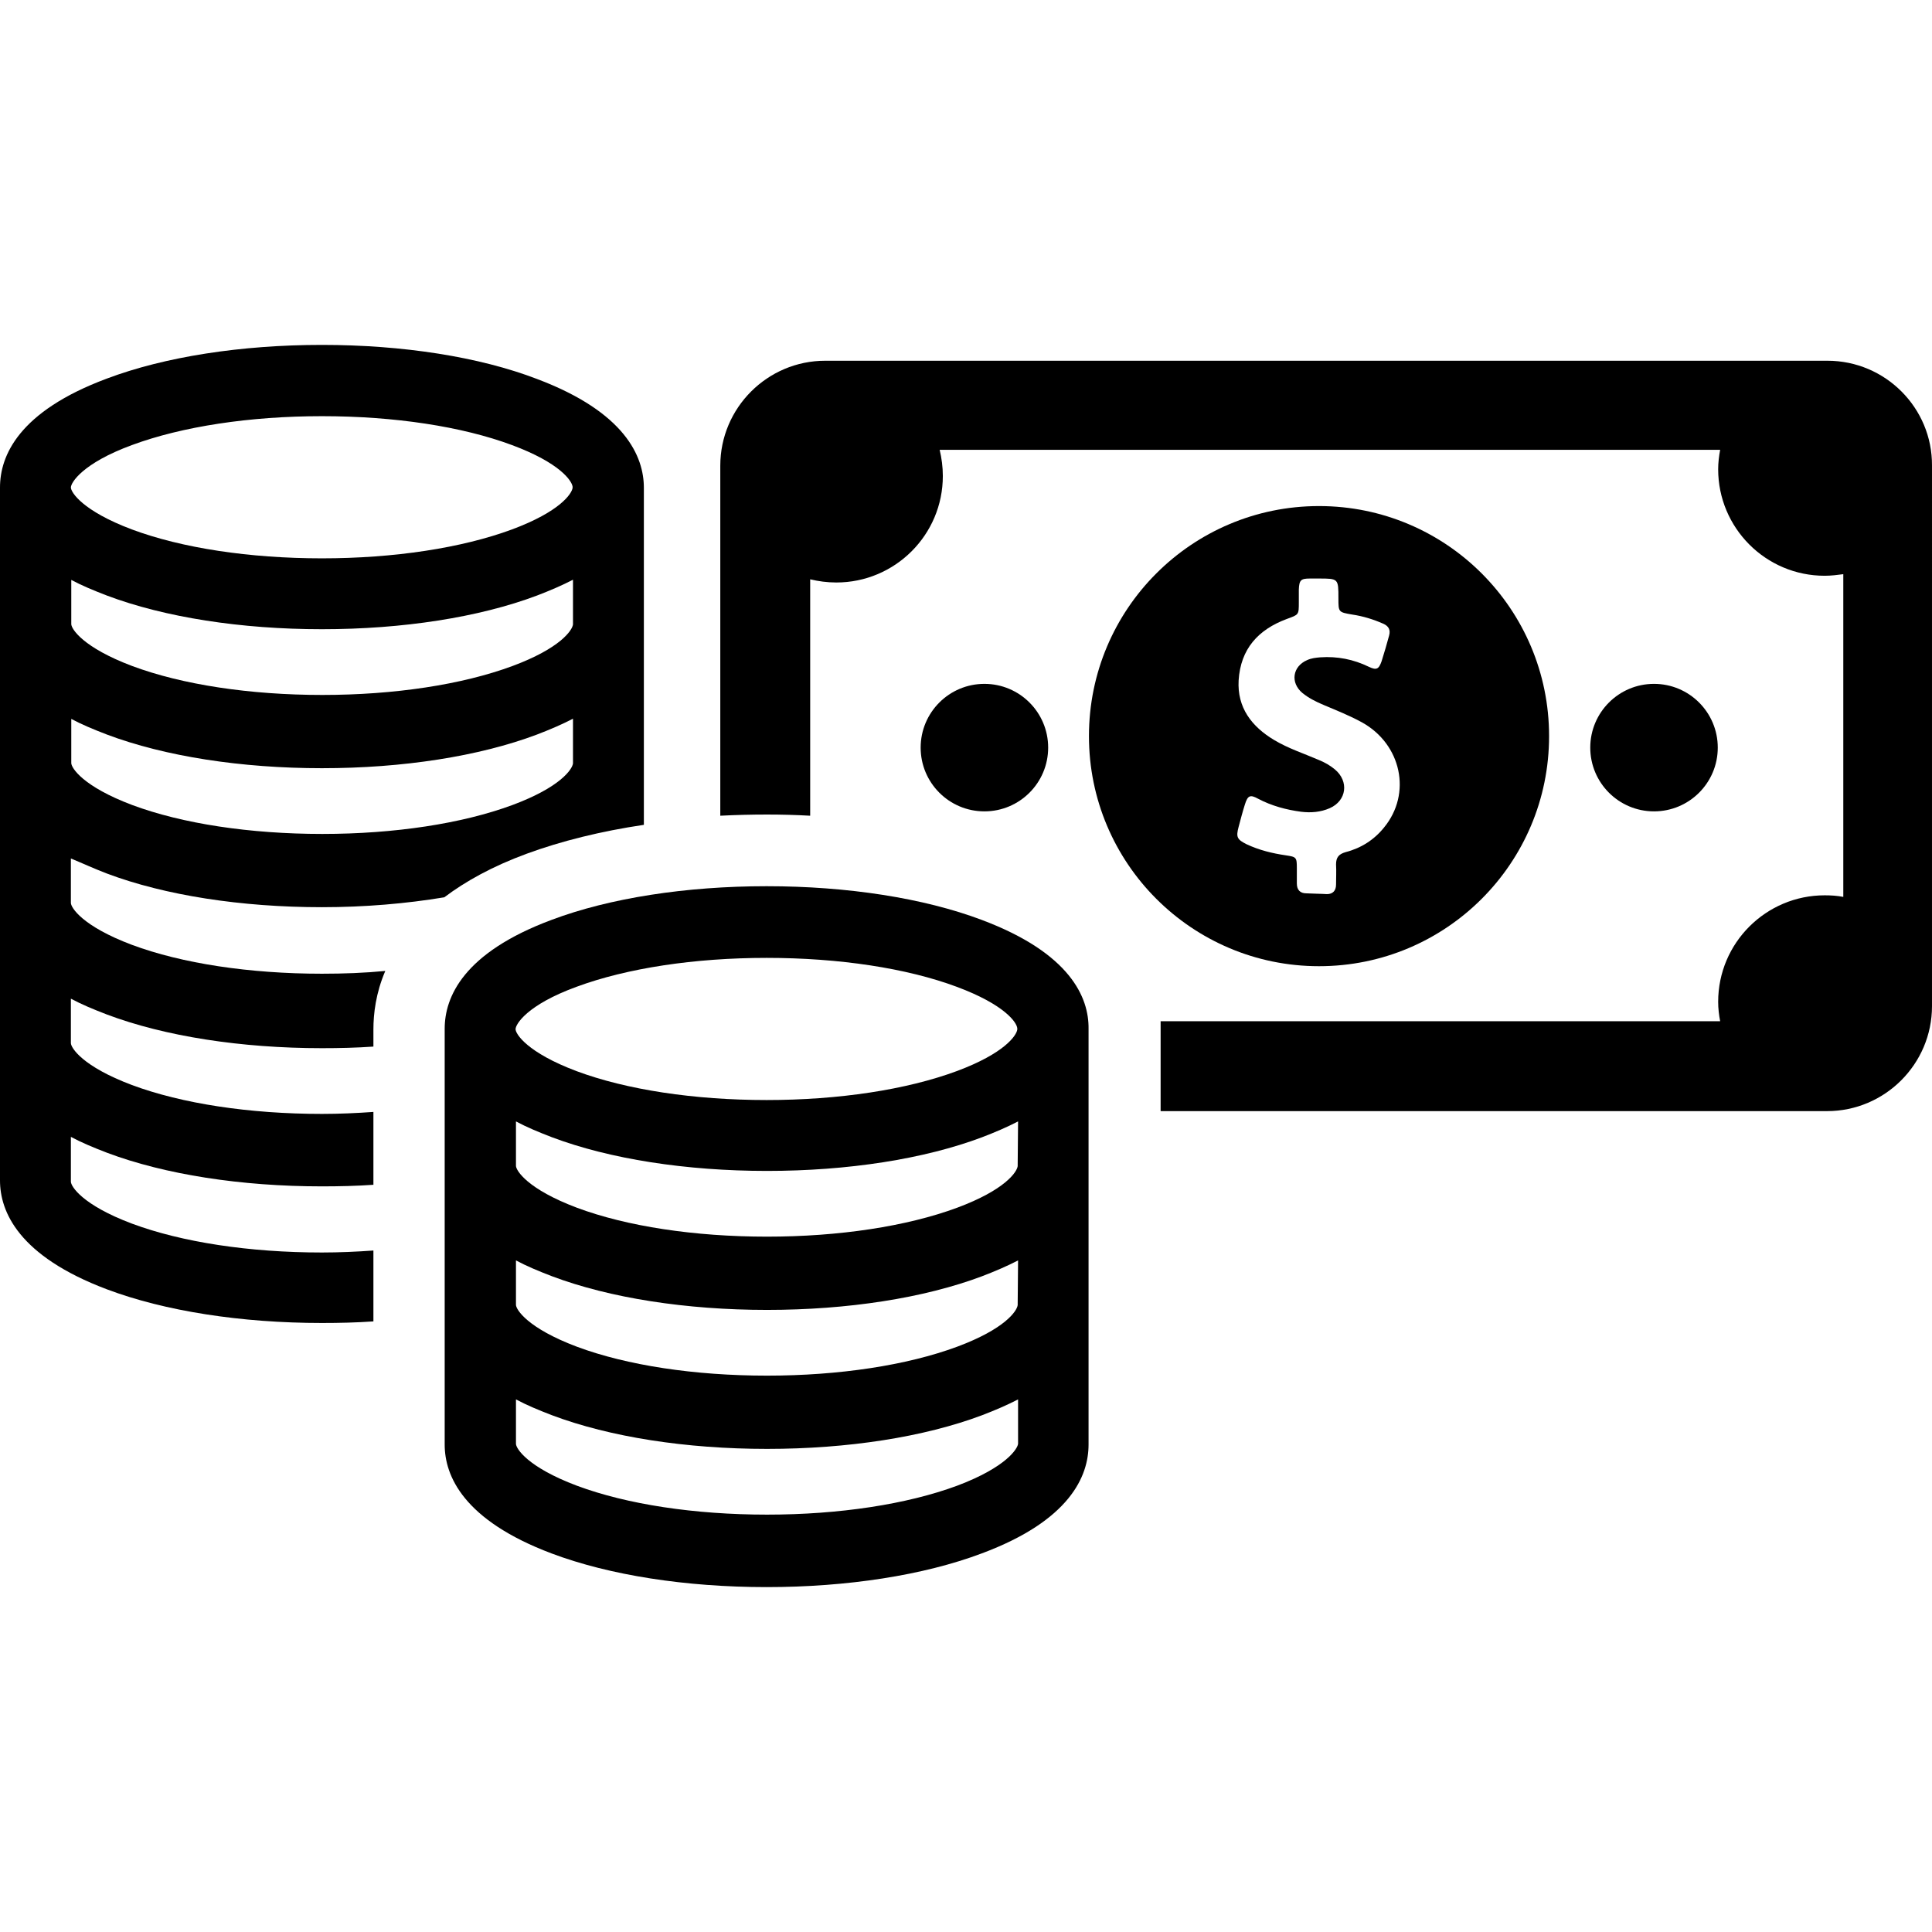
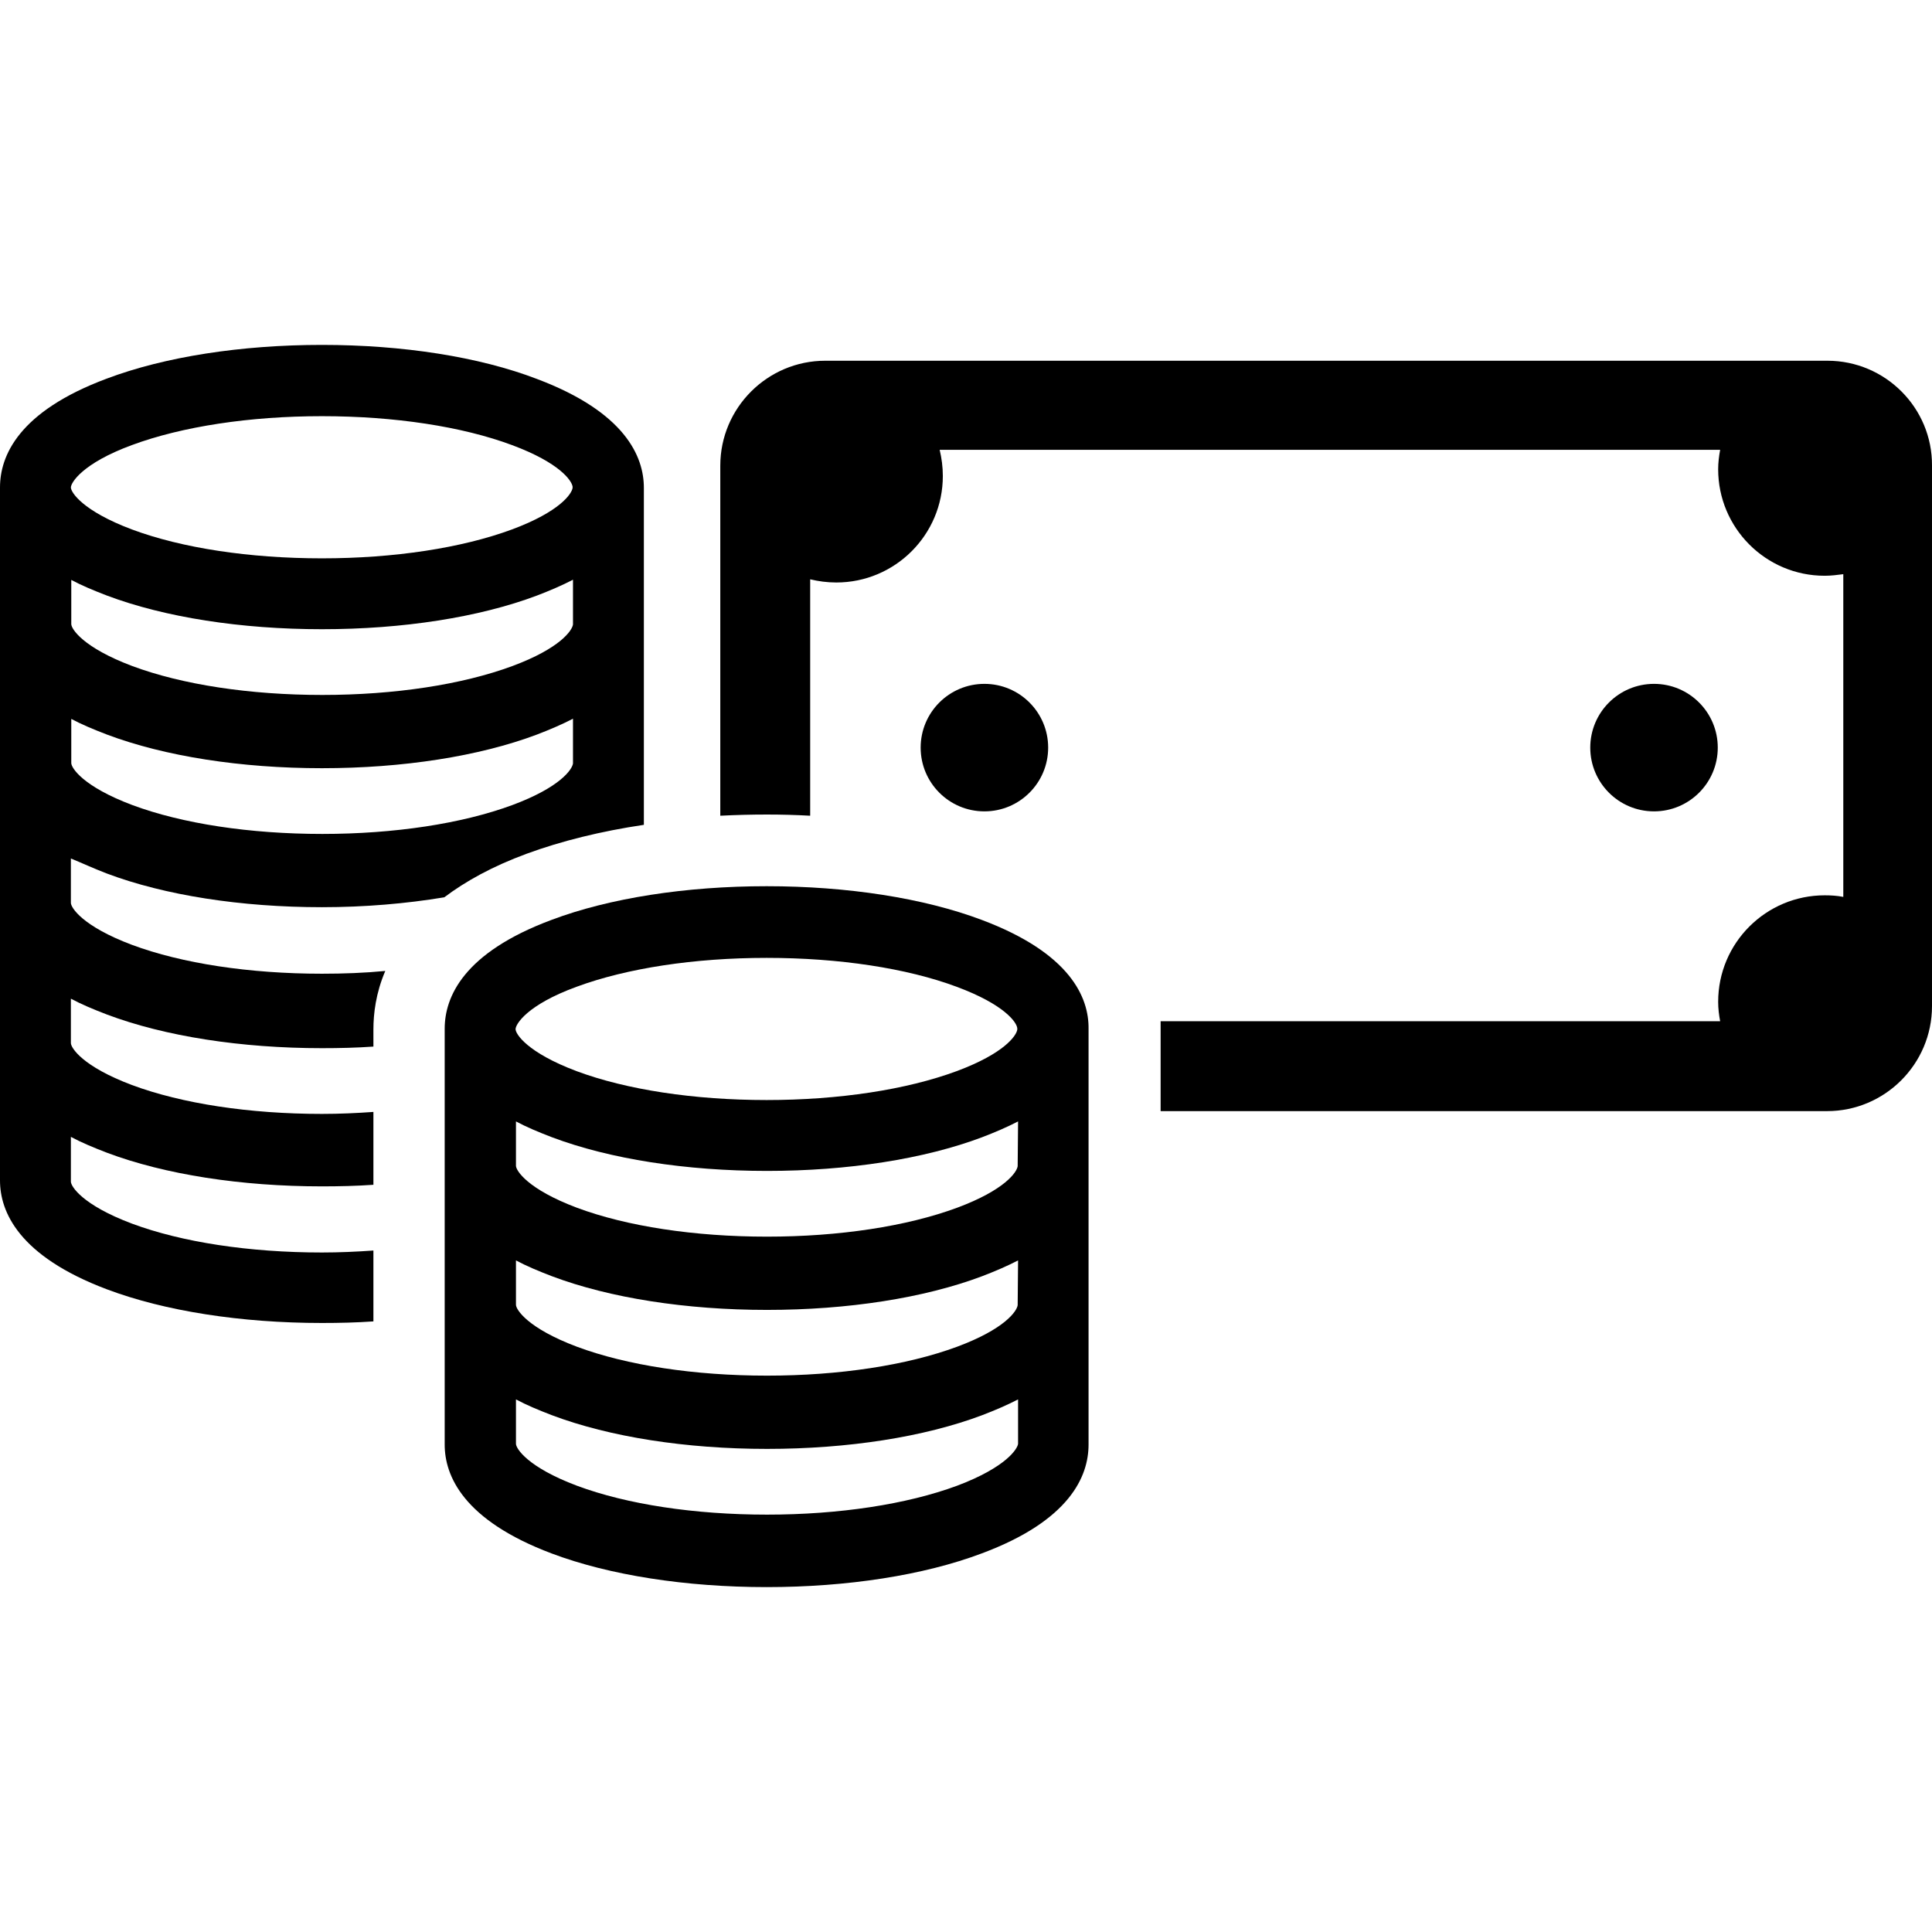
<svg xmlns="http://www.w3.org/2000/svg" id="Capa_1" x="0px" y="0px" viewBox="0 0 487.901 487.901" style="enable-background:new 0 0 487.901 487.901;" xml:space="preserve">
  <g>
    <g>
      <g>
        <g>
-           <path d="M391.2,185.9c0-32.1-26-58.1-58.1-58.1s-58.1,26-58.1,58.1s26,58.1,58.1,58.1C365.2,244,391.2,218,391.2,185.9z       M329.9,225.6c-1.6,0-2.4-0.9-2.4-2.5c0-1.3,0-2.5,0-3.8c0-2.8-0.1-2.9-2.8-3.3c-3.4-0.5-6.7-1.3-9.9-2.8      c-2.4-1.2-2.7-1.8-2-4.4c0.5-1.9,1-3.8,1.6-5.7c0.7-2.2,1.3-2.5,3.3-1.4c3.4,1.8,7.1,2.8,10.9,3.3c2.5,0.3,4.9,0.1,7.2-0.9      c4.3-1.9,4.9-6.8,1.3-9.8c-1.2-1-2.6-1.8-4.1-2.4c-3.7-1.6-7.7-2.9-11.2-5c-5.7-3.4-9.4-8.2-9-15.1c0.5-7.9,4.9-12.8,12.2-15.5      c3-1.1,3-1,3-4.2c0-1.1,0-2.1,0-3.2c0.1-2.4,0.5-2.8,2.8-2.8c0.7,0,1.5,0,2.2,0c5,0,5,0,5,5c0,3.5,0,3.5,3.5,4.1      c2.7,0.4,5.3,1.2,7.8,2.3c1.4,0.6,1.9,1.6,1.5,3c-0.6,2.2-1.2,4.3-1.9,6.5c-0.7,2-1.3,2.3-3.2,1.4c-3.9-1.9-8-2.7-12.3-2.4      c-1.1,0.1-2.2,0.2-3.3,0.7c-3.7,1.6-4.3,5.7-1.2,8.3c1.6,1.3,3.4,2.2,5.3,3c3.3,1.4,6.6,2.7,9.7,4.4c10,5.5,12.7,18,5.6,26.6      c-2.5,3.1-5.8,5.2-9.7,6.2c-1.7,0.5-2.4,1.3-2.4,3.1c0.1,1.7,0,3.4,0,5.1c0,1.5-0.8,2.4-2.3,2.4      C333.6,225.7,331.7,225.7,329.9,225.6z" />
-         </g>
+           </g>
      </g>
      <g>
        <circle cx="248.6" cy="188.8" r="16.1" />
      </g>
      <g>
        <circle cx="417.7" cy="188.8" r="16.1" />
      </g>
      <g>
        <path d="M461.5,91.1H208.4c-14.6,0-26.5,11.9-26.5,26.5V206c3.9-0.2,7.8-0.3,11.8-0.3c3.7,0,7.3,0.1,10.9,0.3v-59.7     c2.1,0.5,4.3,0.8,6.6,0.8c14.8,0,26.9-12,26.9-26.9c0-2.3-0.3-4.5-0.8-6.6h197.1c-0.3,1.6-0.5,3.3-0.5,4.9     c0,14.8,12,26.9,26.9,26.9c1.6,0,3.2-0.2,4.7-0.4v81.5c-1.5-0.3-3.1-0.4-4.7-0.4c-14.8,0-26.9,12-26.9,26.9     c0,1.7,0.2,3.3,0.5,4.9H293.1c0,0.6,0,1.2,0,1.8c0,0.3,0,0.5,0,0.8v20.1h168.3c14.6,0,26.5-11.9,26.5-26.5V117.6     C488,103,476.1,91.1,461.5,91.1z" />
      </g>
      <g>
        <g>
          <path d="M27,220.6c14.6,5.5,33.9,8.5,54.3,8.5c10.8,0,21.3-0.9,30.9-2.5c5.3-4,12.1-7.8,20.8-11c8.7-3.2,18.8-5.7,29.6-7.3      v-14.5c0-0.2,0-0.4,0-0.6l0,0c0-0.1,0-0.3,0-0.4v-34c0-0.2,0-0.4,0-0.6l0,0c0-0.1,0-0.3,0-0.4v-34c0-0.2,0-0.4,0-0.6      c0-7.9-4.7-19.1-27-27.5c-14.6-5.6-33.9-8.6-54.3-8.6s-39.7,3-54.3,8.5c-22.3,8.3-27,19.5-27,27.5v34.6c0,0.1,0,0.3,0,0.4l0,0      v34.6c0,0.1,0,0.3,0,0.4l0,0v0.4v34.2v0.4c0,0.1,0,0.3,0,0.4l0,0v34.6c0,0.1,0,0.3,0,0.4l0,0v34.6c0,7.9,4.7,19.1,27,27.5      c14.6,5.5,33.9,8.5,54.3,8.5c4.4,0,8.7-0.1,13-0.4v-3.4v-0.4c0-0.1,0-0.1,0-0.2s0-0.2,0-0.2v-13.7c-4.2,0.3-8.6,0.5-13,0.5      c-18.3,0-35.4-2.6-48-7.3c-12.5-4.7-15.4-9.4-15.4-10.6v-11.3c2.6,1.4,5.7,2.7,9.1,4c14.6,5.5,33.9,8.5,54.3,8.5      c4.4,0,8.7-0.1,13-0.4v-4.3c0-0.1,0-0.1,0-0.2s0-0.2,0-0.2v-13.7c-4.2,0.3-8.6,0.5-13,0.5c-18.3,0-35.4-2.6-48-7.3      c-12.5-4.7-15.4-9.4-15.4-10.6v-11.2c2.6,1.4,5.7,2.7,9.1,4c14.6,5.5,33.9,8.5,54.3,8.5c4.4,0,8.7-0.1,13-0.4V260      c0-4,0.6-9.2,3-14.8c-5.2,0.5-10.5,0.7-16,0.7c-18.3,0-35.4-2.6-48-7.3c-12.5-4.7-15.4-9.4-15.4-10.6v-11.2      C20.6,217.9,23.6,219.3,27,220.6z M33.3,112.4c12.7-4.7,29.8-7.3,48-7.3c18.3,0,35.4,2.6,48,7.3c12.1,4.5,15.1,9,15.3,10.5v0.3      c-0.2,1.5-3.2,6-15.3,10.5c-12.7,4.7-29.8,7.3-48,7.3c-18.3,0-35.4-2.6-48-7.3c-12.5-4.7-15.4-9.4-15.4-10.6      S20.8,117,33.3,112.4z M17.9,146.4c2.6,1.4,5.7,2.7,9.1,4c14.6,5.5,33.9,8.5,54.3,8.5s39.7-3,54.3-8.5c3.4-1.3,6.4-2.6,9.1-4      v11.2l0,0l0,0v0.1c-0.2,1.5-3.2,6-15.3,10.5c-12.7,4.7-29.8,7.3-48,7.3c-18.3,0-35.4-2.6-48-7.3c-12.5-4.7-15.4-9.4-15.4-10.6      v-11.2H17.9z M17.9,181.5c2.6,1.4,5.7,2.7,9.1,4c14.6,5.5,33.9,8.5,54.3,8.5s39.7-3,54.3-8.5c3.4-1.3,6.4-2.6,9.1-4v11.2l0,0      l0,0v0.1c-0.2,1.5-3.2,6-15.3,10.5c-12.7,4.7-29.8,7.3-48,7.3c-18.3,0-35.4-2.6-48-7.3c-12.5-4.7-15.4-9.4-15.4-10.6v-11.2H17.9      z" />
        </g>
      </g>
      <g>
        <g>
          <path d="M247.9,232.3c-14.6-5.5-33.9-8.5-54.3-8.5s-39.7,3-54.3,8.5c-22.3,8.3-27,19.5-27,27.5v34.6c0,0.1,0,0.3,0,0.4l0,0v34.6      c0,0.1,0,0.3,0,0.4l0,0v0.4v34.2v0.4c0,7.9,4.7,19.1,27,27.5c14.6,5.5,33.9,8.5,54.3,8.5s39.7-3,54.3-8.5      c22.3-8.3,27-19.5,27-27.5v-0.4l0,0v-34c0-0.2,0-0.4,0-0.6l0,0c0-0.1,0-0.3,0-0.4v-34c0-0.2,0-0.4,0-0.6l0,0c0-0.1,0-0.3,0-0.4      v-34c0-0.2,0-0.4,0-0.6C275,251.9,270.3,240.7,247.9,232.3z M145.6,249.2c12.7-4.7,29.8-7.3,48-7.3c18.3,0,35.4,2.6,48,7.3      c12.1,4.5,15.2,9,15.3,10.5v0.3c-0.2,1.5-3.2,6-15.3,10.5c-12.7,4.7-29.8,7.3-48,7.3c-18.3,0-35.4-2.6-48-7.3      c-12.5-4.7-15.4-9.4-15.4-10.6S133,253.8,145.6,249.2z M241.7,375.2c-12.7,4.7-29.8,7.3-48,7.3c-18.3,0-35.4-2.6-48-7.3      c-12.5-4.7-15.4-9.4-15.4-10.6v-11.2c2.6,1.4,5.7,2.7,9.1,4c14.6,5.5,33.9,8.5,54.3,8.5s39.7-3,54.3-8.5c3.4-1.3,6.4-2.6,9.1-4      v11.2C257,365.8,254.2,370.5,241.7,375.2z M257,329.5L257,329.5v0.1c-0.2,1.5-3.2,6-15.3,10.5c-12.7,4.7-29.8,7.3-48,7.3      c-18.3,0-35.4-2.6-48-7.3c-12.5-4.7-15.4-9.4-15.4-10.6v-11.2c2.6,1.4,5.7,2.7,9.1,4c14.6,5.5,33.9,8.5,54.3,8.5      s39.7-3,54.3-8.5c3.4-1.3,6.4-2.6,9.1-4L257,329.5L257,329.5z M257,294.4L257,294.4v0.1c-0.2,1.5-3.2,6-15.3,10.5      c-12.7,4.7-29.8,7.3-48,7.3c-18.3,0-35.4-2.6-48-7.3c-12.5-4.7-15.4-9.4-15.4-10.6v-11.2c2.6,1.4,5.7,2.7,9.1,4      c14.6,5.5,33.9,8.5,54.3,8.5s39.7-3,54.3-8.5c3.4-1.3,6.4-2.6,9.1-4L257,294.4L257,294.4z" />
        </g>
      </g>
    </g>
  </g>
  <g />
  <g />
  <g />
  <g />
  <g />
  <g />
  <g />
  <g />
  <g />
  <g />
  <g />
  <g />
  <g />
  <g />
  <g />
</svg>